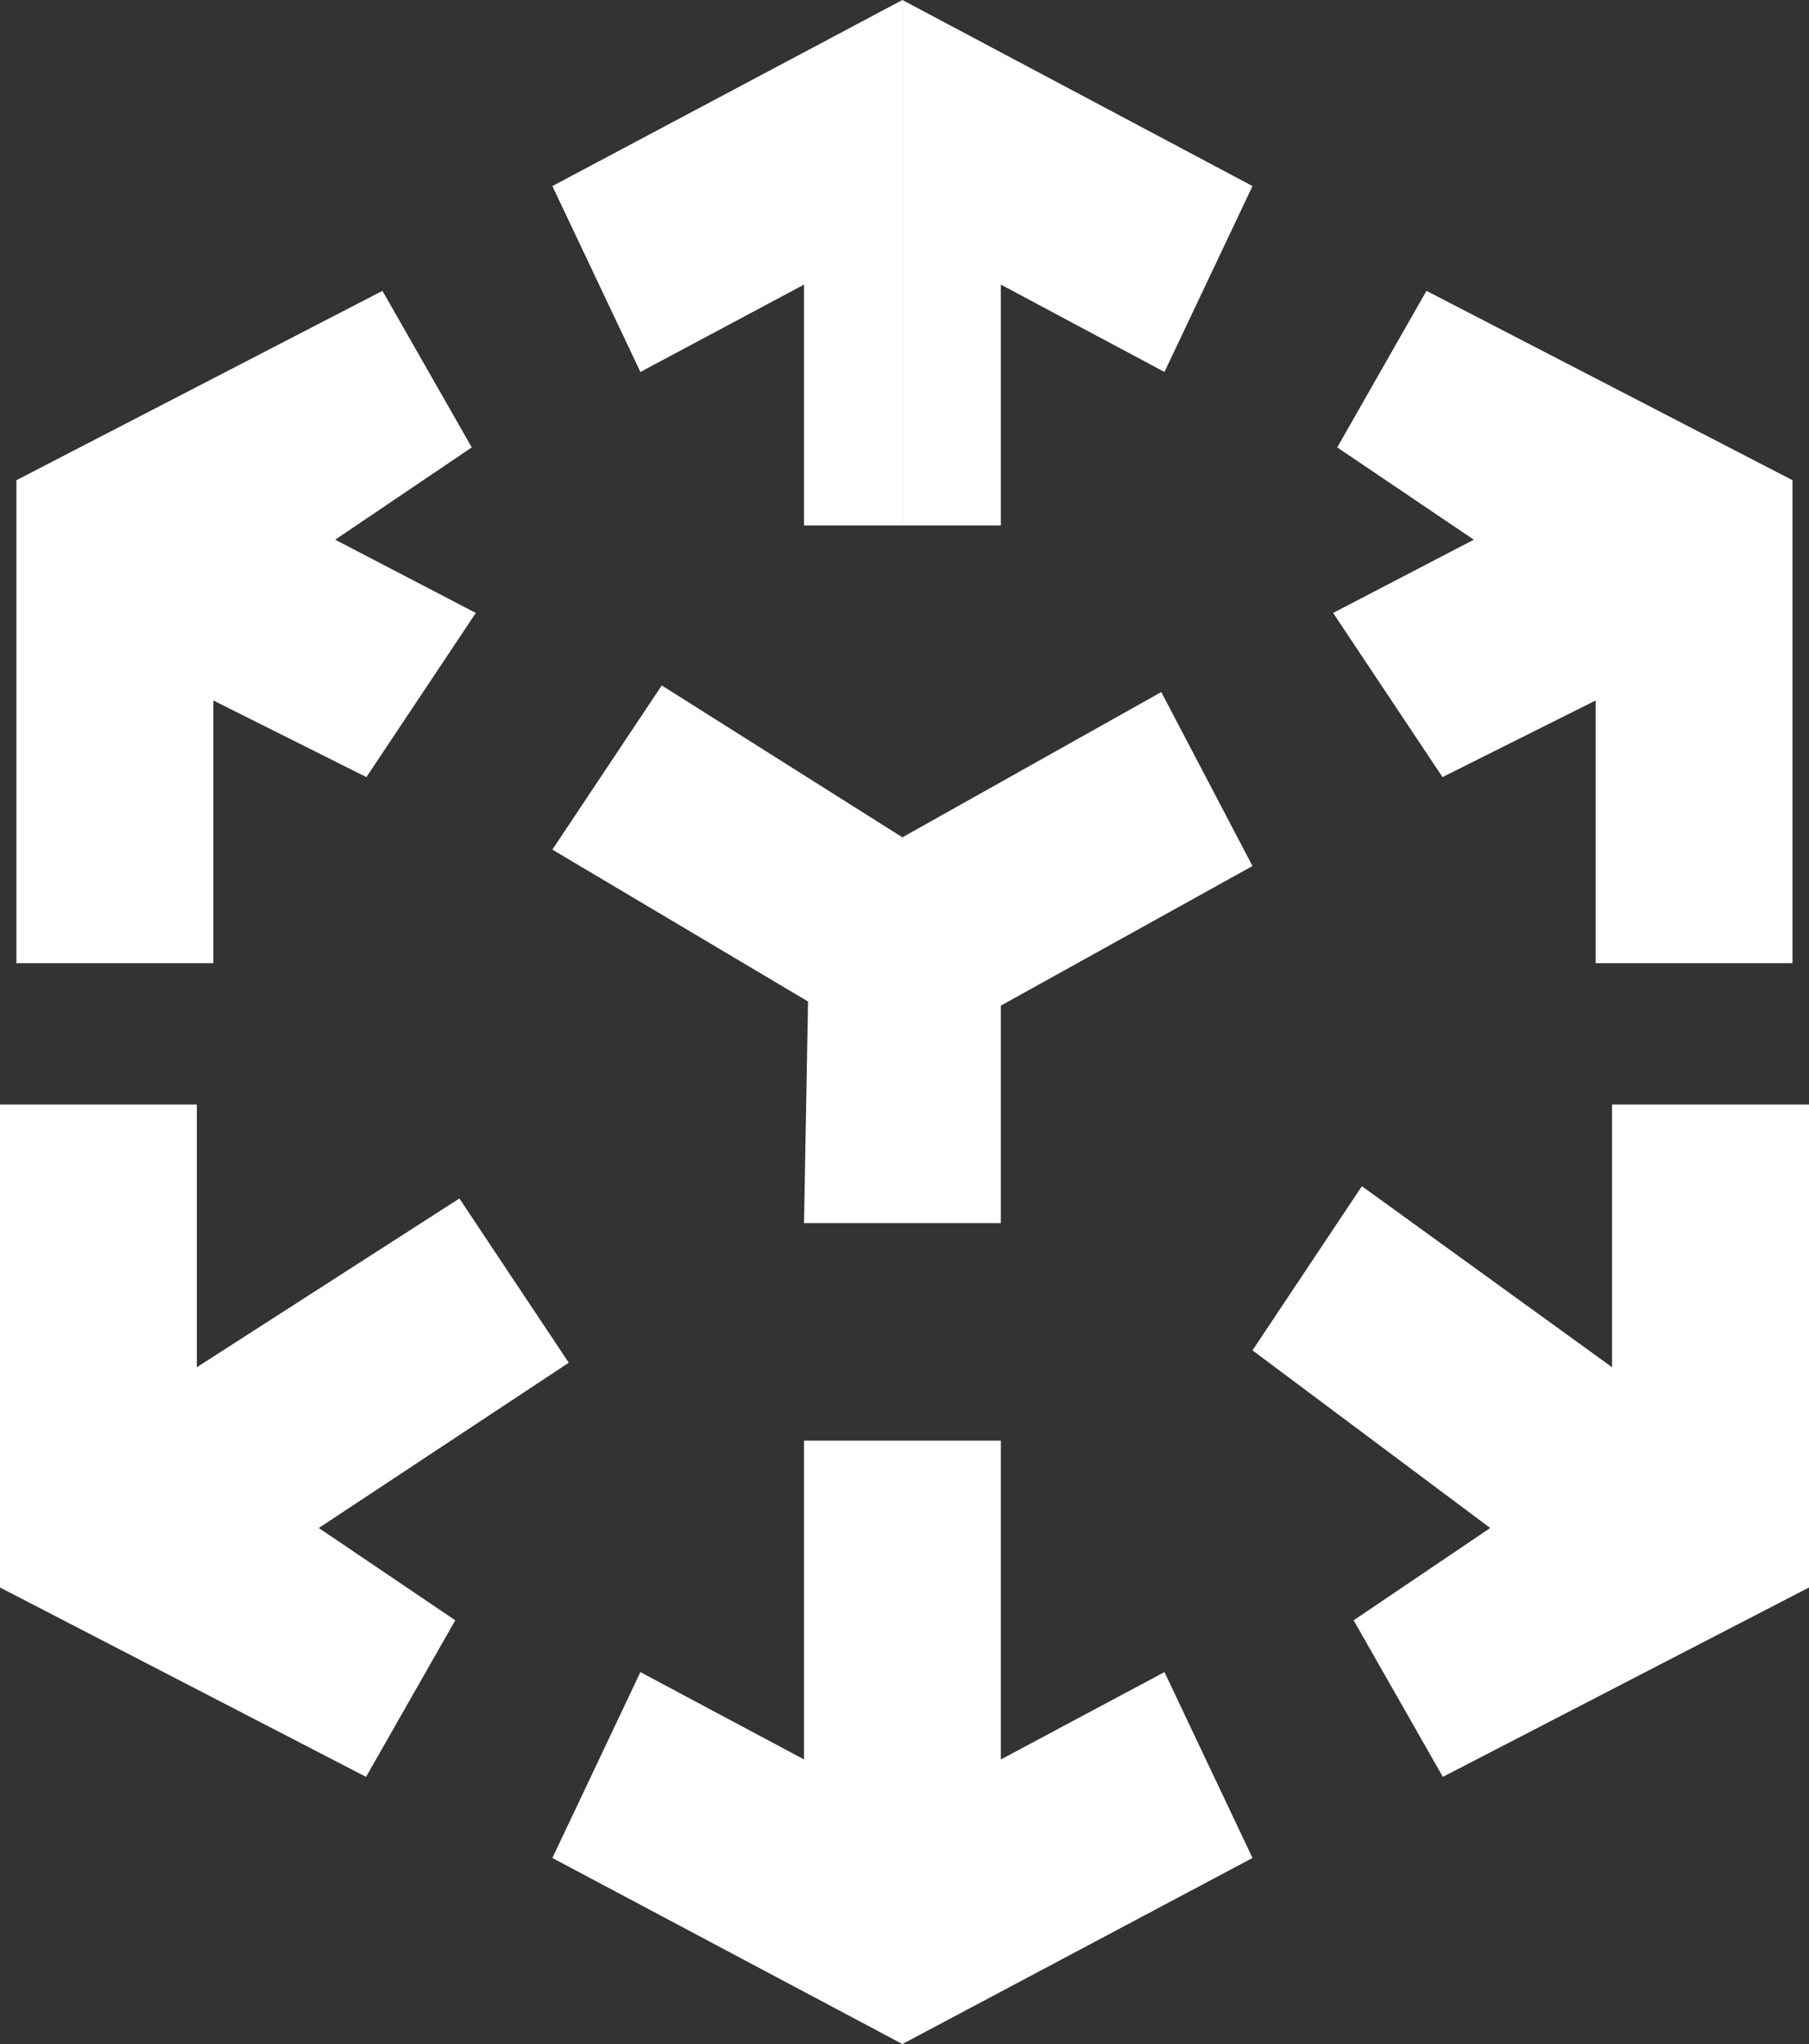
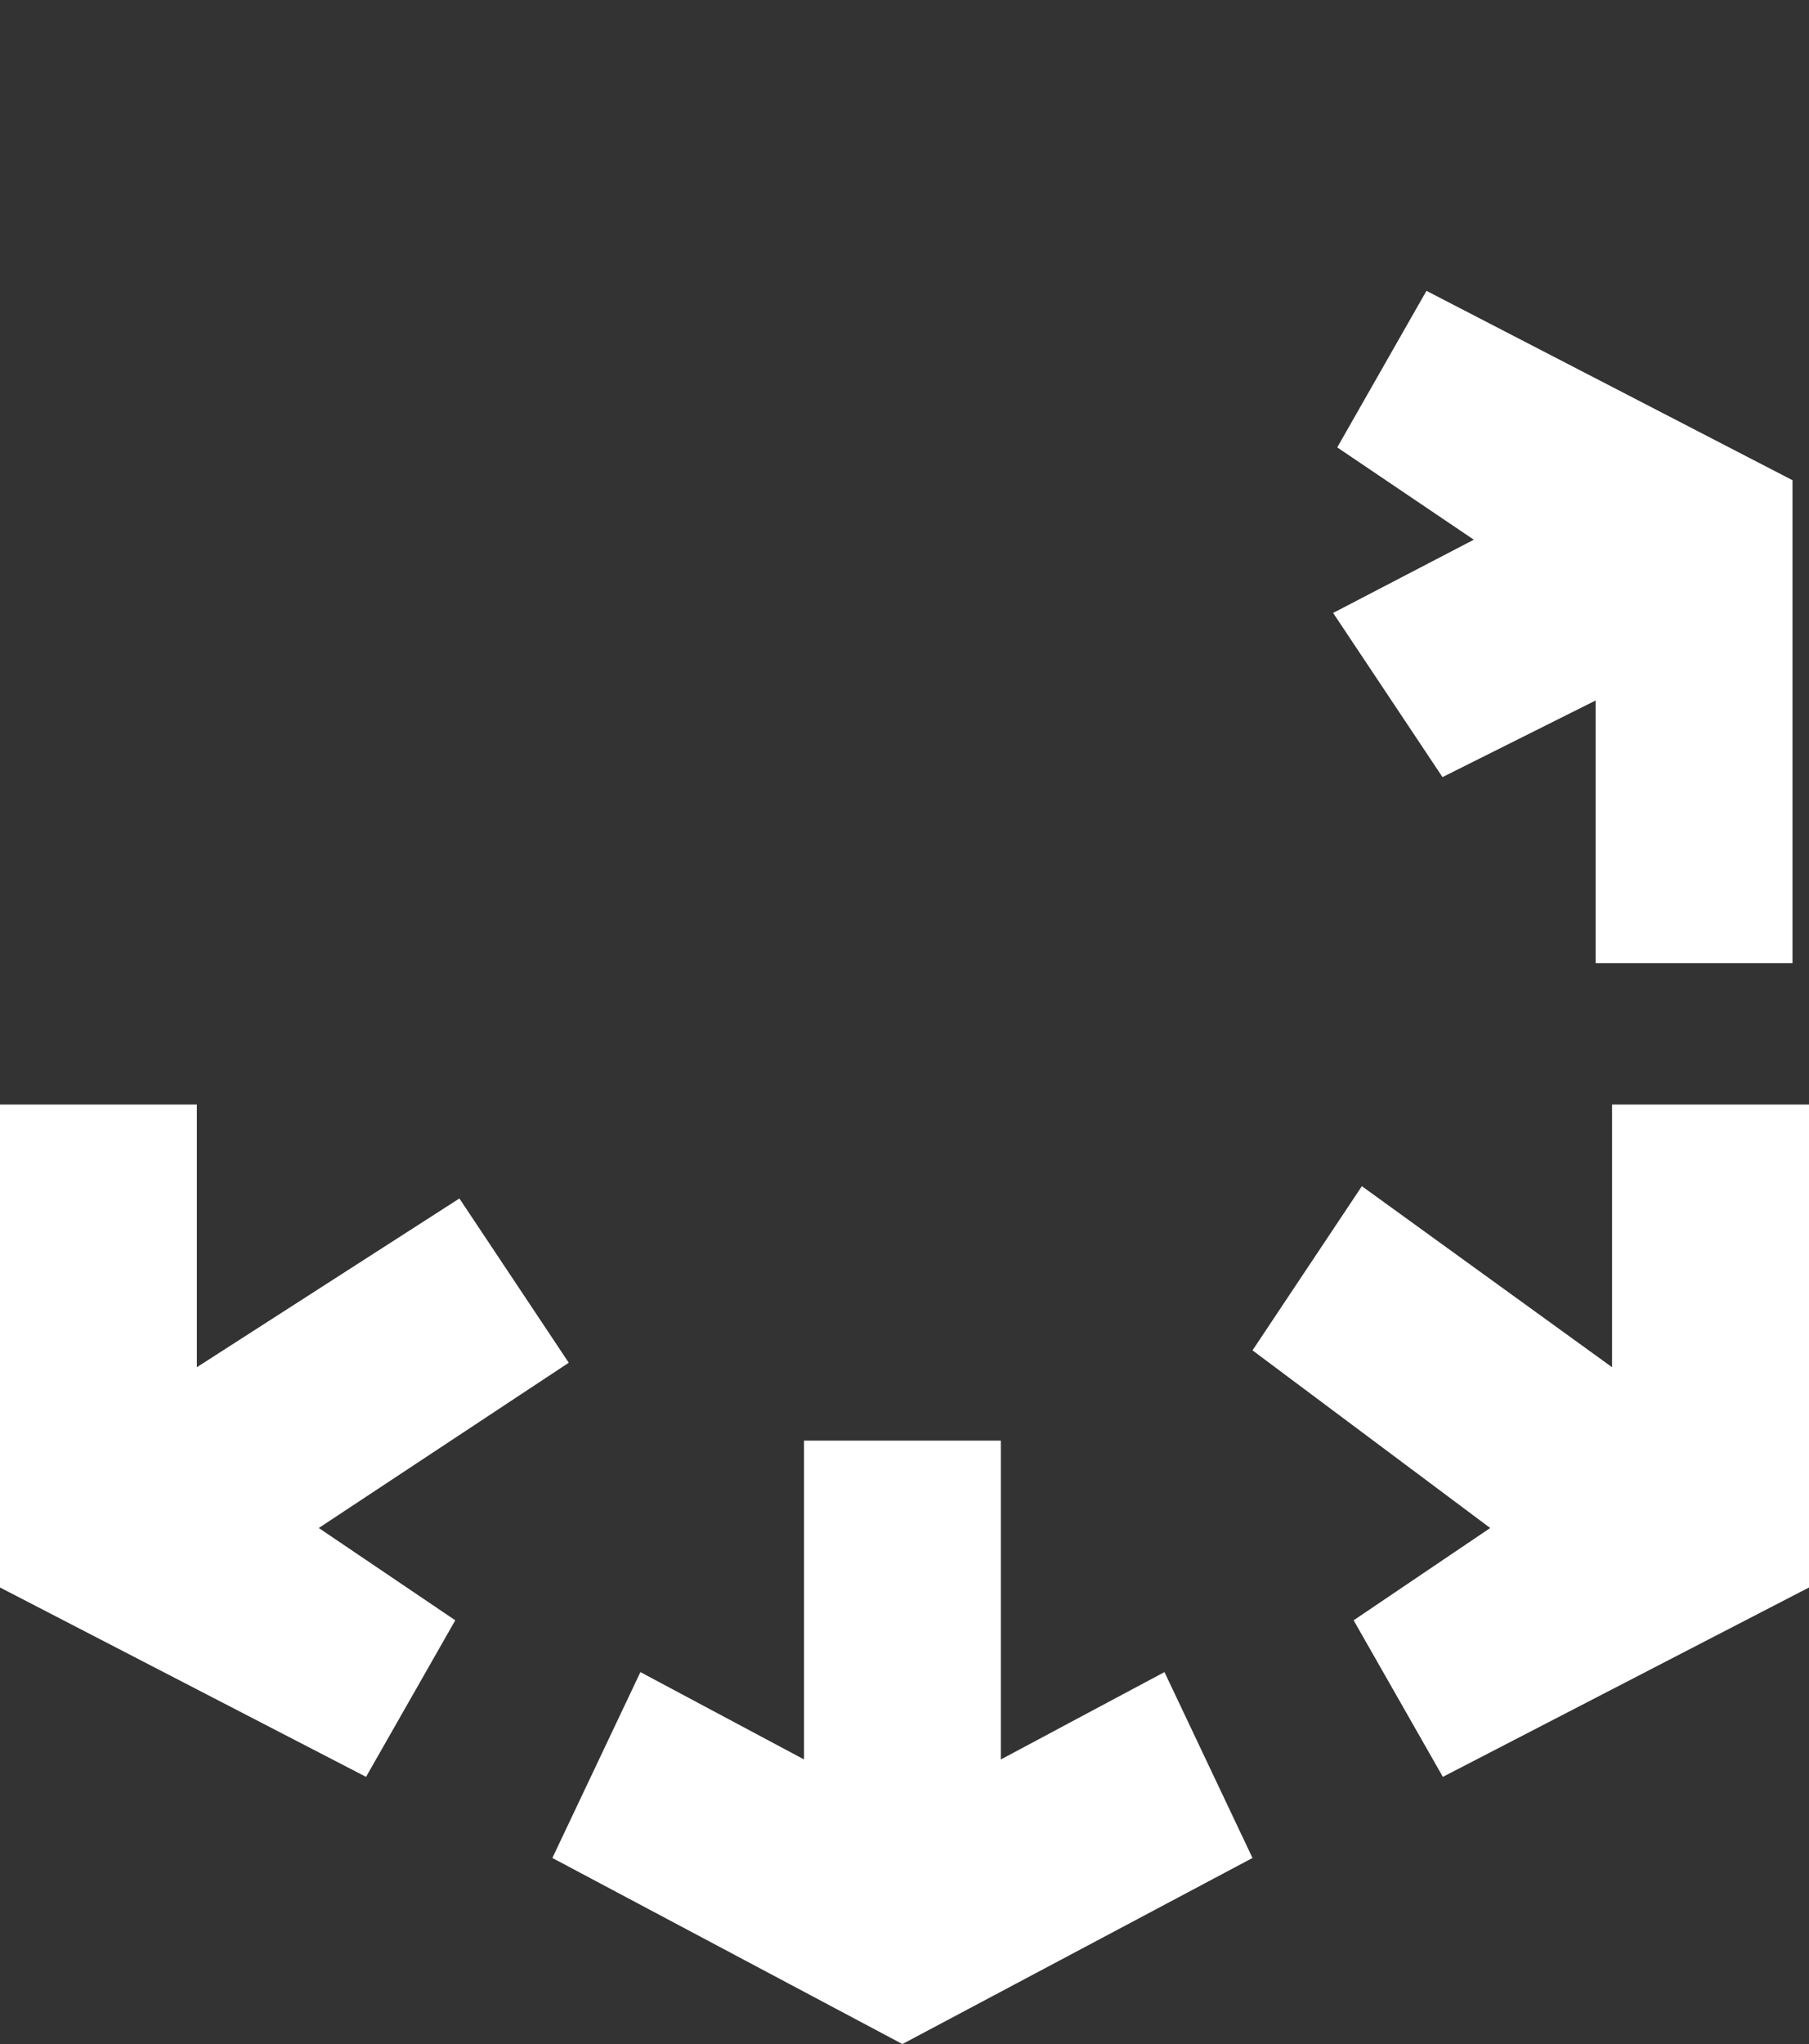
<svg xmlns="http://www.w3.org/2000/svg" version="1.1" id="Layer_1" x="0px" y="0px" viewBox="0 0 197.48 223" style="enable-background:new 0 0 197.48 223;" xml:space="preserve">
  <rect x="0" y="0" width="197.48" height="223" fill="#333333" stroke="none" />
  <style type="text/css"> .st0{fill:#FFFFFF;} </style>
  <g>
-     <polygon class="st0" points="41.75,31.73 51.5,48.81 36.59,58.88 51.94,66.87 40,84.78 23.29,76.42 23.29,105.08 1.79,105.08 1.79,52.39 " />
    <g>
-       <polyline class="st0" points="98.51,0 136.73,20.3 127.12,40.58 109.26,31.05 109.26,57.32 98.51,57.32 " />
-       <polyline class="st0" points="98.51,0 60.3,20.3 69.91,40.58 87.77,31.05 87.77,57.32 98.51,57.32 " />
-     </g>
+       </g>
    <polygon class="st0" points="127.12,182.42 109.26,191.95 109.26,157.17 87.77,157.17 87.77,191.95 69.91,182.42 60.3,202.7 98.51,223 136.73,202.7 " />
    <polygon class="st0" points="39.96,193.85 49.7,176.77 34.8,166.7 62.09,148.67 50.15,130.75 21.49,149.16 21.49,120.5 0,120.5 0,173.19 " />
    <polygon class="st0" points="155.72,31.73 145.98,48.81 160.89,58.88 145.53,66.87 157.47,84.78 174.19,76.42 174.19,105.08 195.68,105.08 195.68,52.39 " />
    <polygon class="st0" points="157.51,193.85 147.77,176.77 162.68,166.7 136.73,147.32 148.67,129.41 175.98,149.16 175.98,120.5 197.48,120.5 197.48,173.19 " />
-     <polygon class="st0" points="60.3,92.69 88.21,109.26 87.77,133.44 109.26,133.44 109.26,109.71 136.73,94.48 126.77,75.5 98.51,91.35 72.24,74.78 " />
  </g>
</svg>